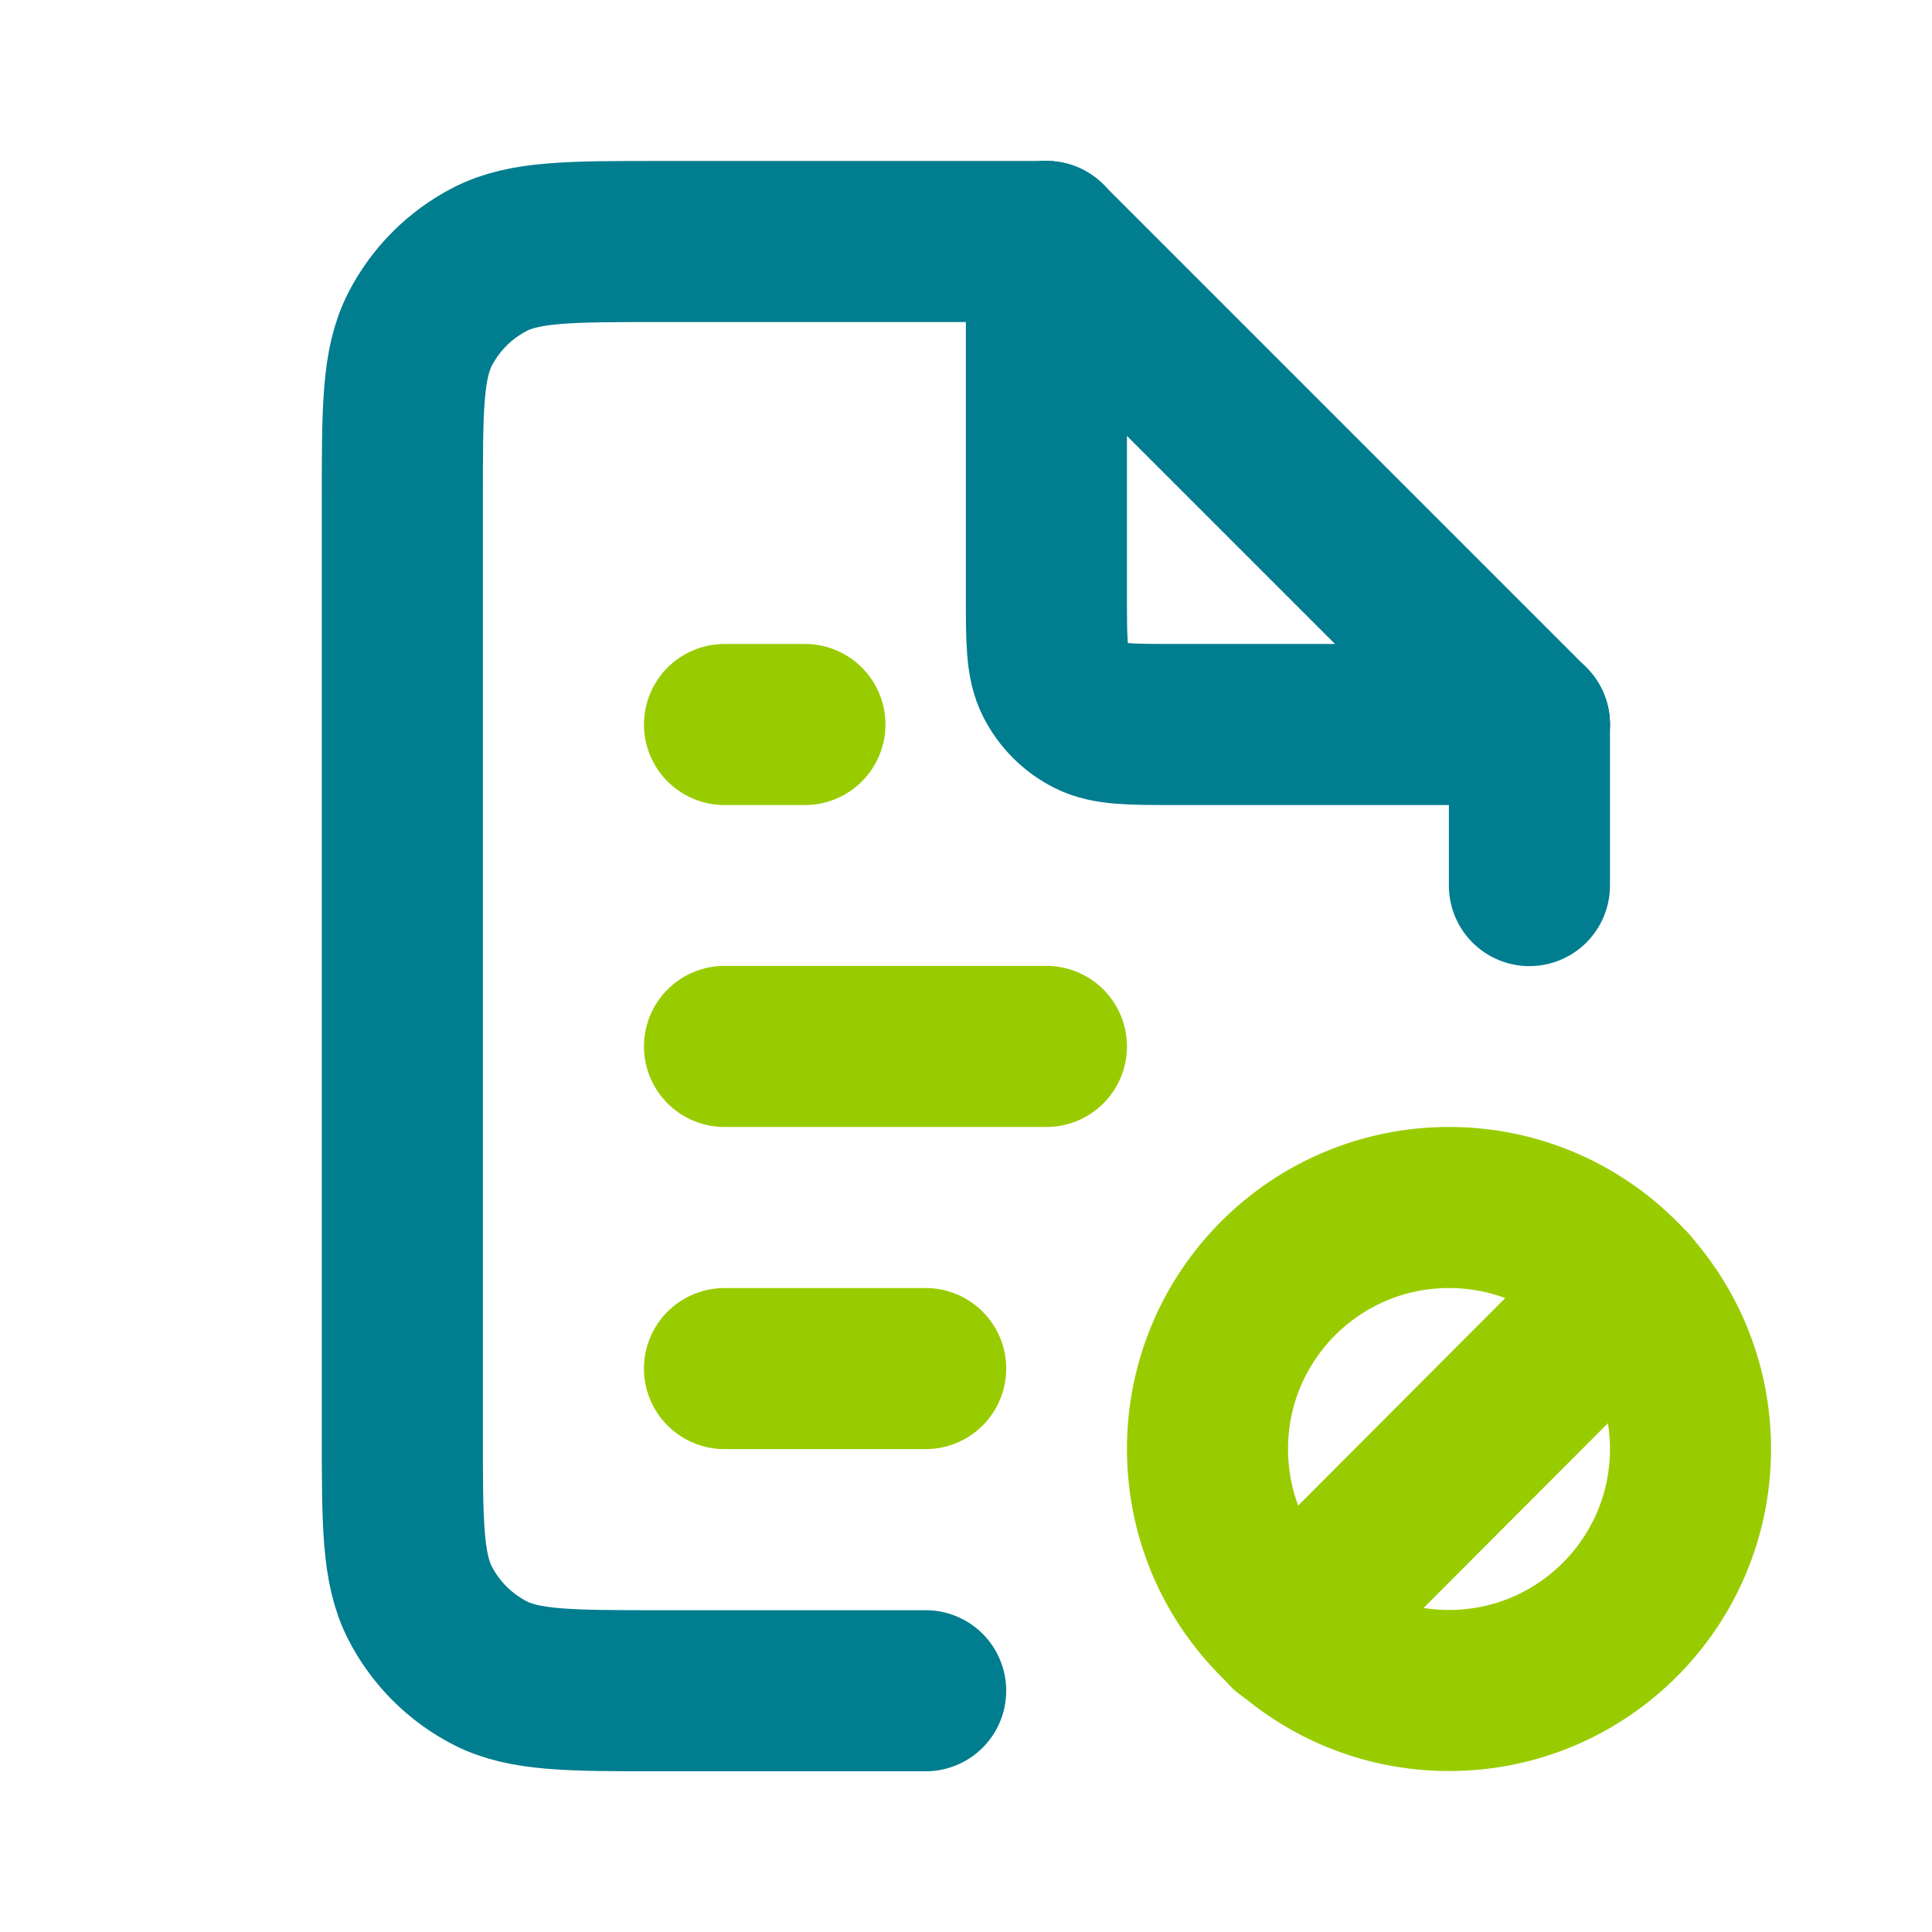
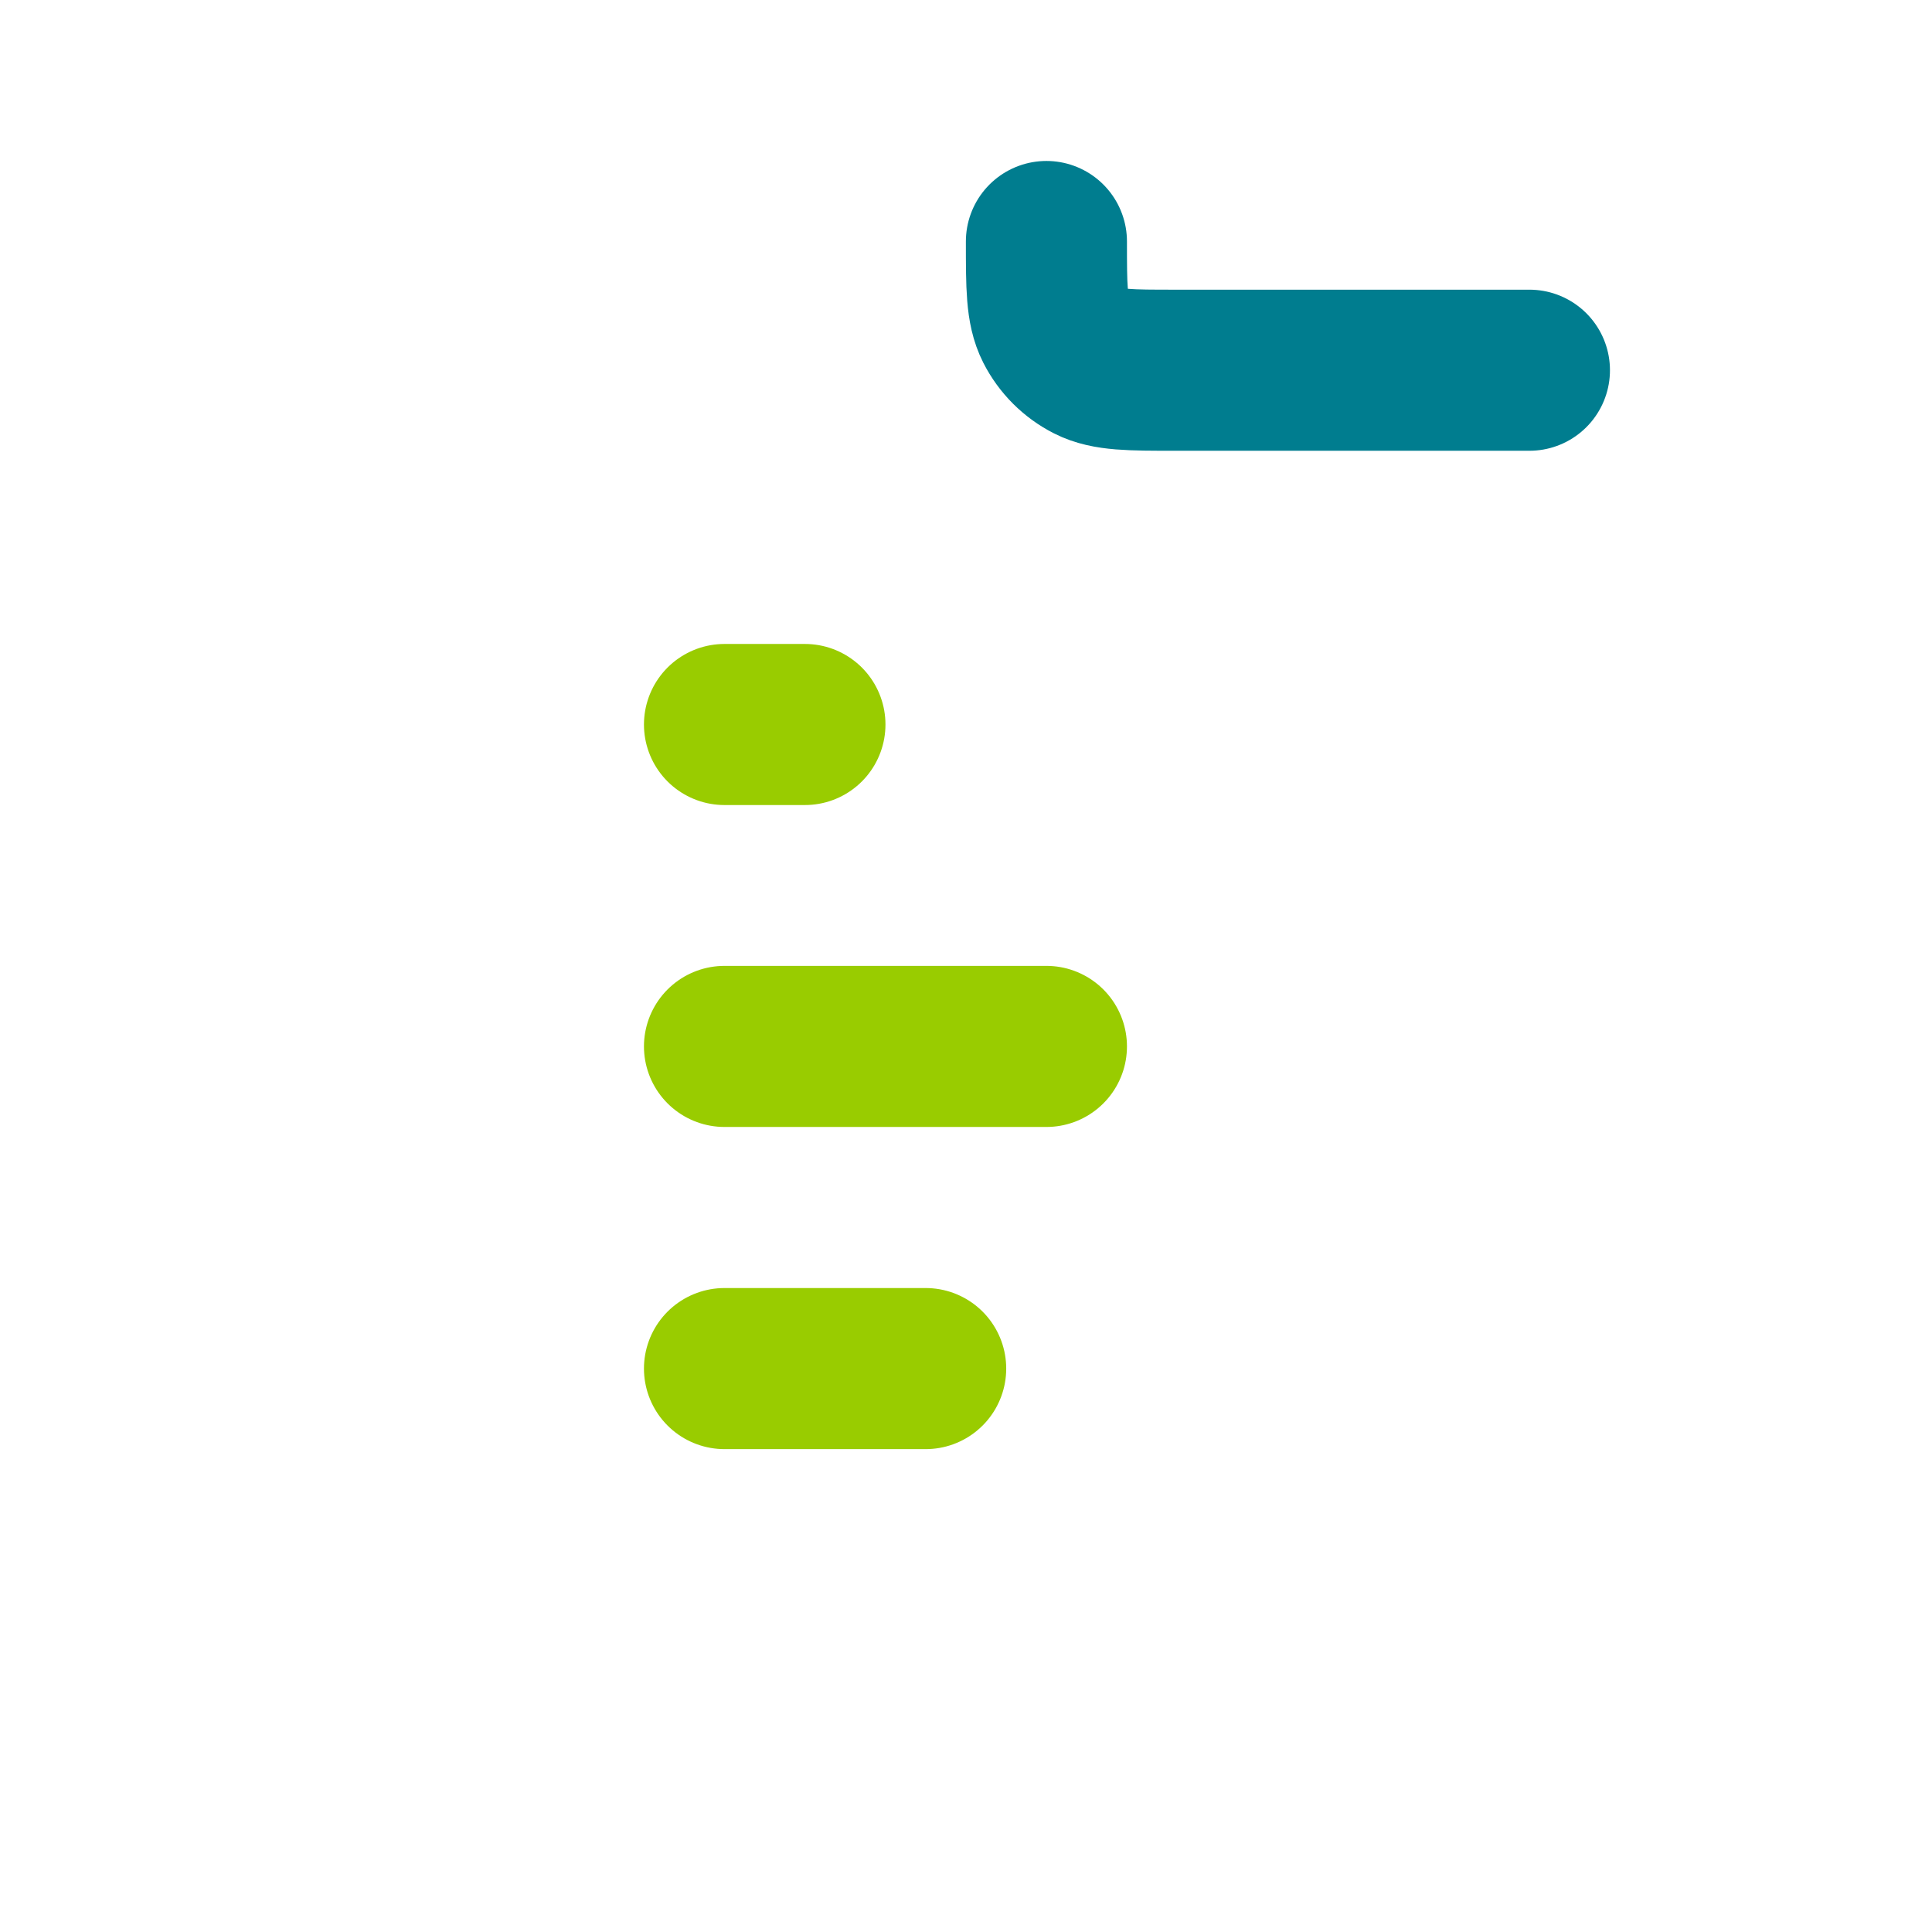
<svg xmlns="http://www.w3.org/2000/svg" id="Warstwa_1" viewBox="0 0 800 800">
  <defs>
    <style>      .st0 {        stroke: #9c0;      }      .st0, .st1 {        fill: none;        stroke-linecap: round;        stroke-linejoin: round;        stroke-width: 66.7px;      }      .st1 {        stroke: #007d8f;      }    </style>
  </defs>
-   <line class="st0" x1="533.3" y1="674.9" x2="674.6" y2="533.3" />
-   <path class="st1" d="M433.3,100h-160c-37.3,0-56,0-70.3,7.3-12.5,6.4-22.7,16.6-29.1,29.1-7.3,14.3-7.3,32.9-7.3,70.3v386.7c0,37.3,0,56,7.3,70.3,6.4,12.5,16.6,22.7,29.1,29.1,14.3,7.3,32.9,7.3,70.3,7.3h110" />
-   <line class="st1" x1="433.3" y1="100" x2="633.3" y2="300" />
-   <path class="st1" d="M433.3,100v146.7c0,18.7,0,28,3.6,35.1,3.2,6.3,8.3,11.4,14.6,14.6,7.1,3.6,16.5,3.6,35.1,3.6h146.7" />
-   <line class="st1" x1="633.3" y1="300" x2="633.3" y2="366.7" />
+   <path class="st1" d="M433.3,100c0,18.7,0,28,3.6,35.1,3.2,6.3,8.3,11.4,14.6,14.6,7.1,3.6,16.5,3.6,35.1,3.6h146.7" />
  <line class="st0" x1="300" y1="566.7" x2="383.3" y2="566.7" />
  <line class="st0" x1="300" y1="433.3" x2="433.3" y2="433.3" />
  <line class="st0" x1="300" y1="300" x2="333.3" y2="300" />
-   <circle class="st0" cx="600" cy="600" r="100" />
</svg>